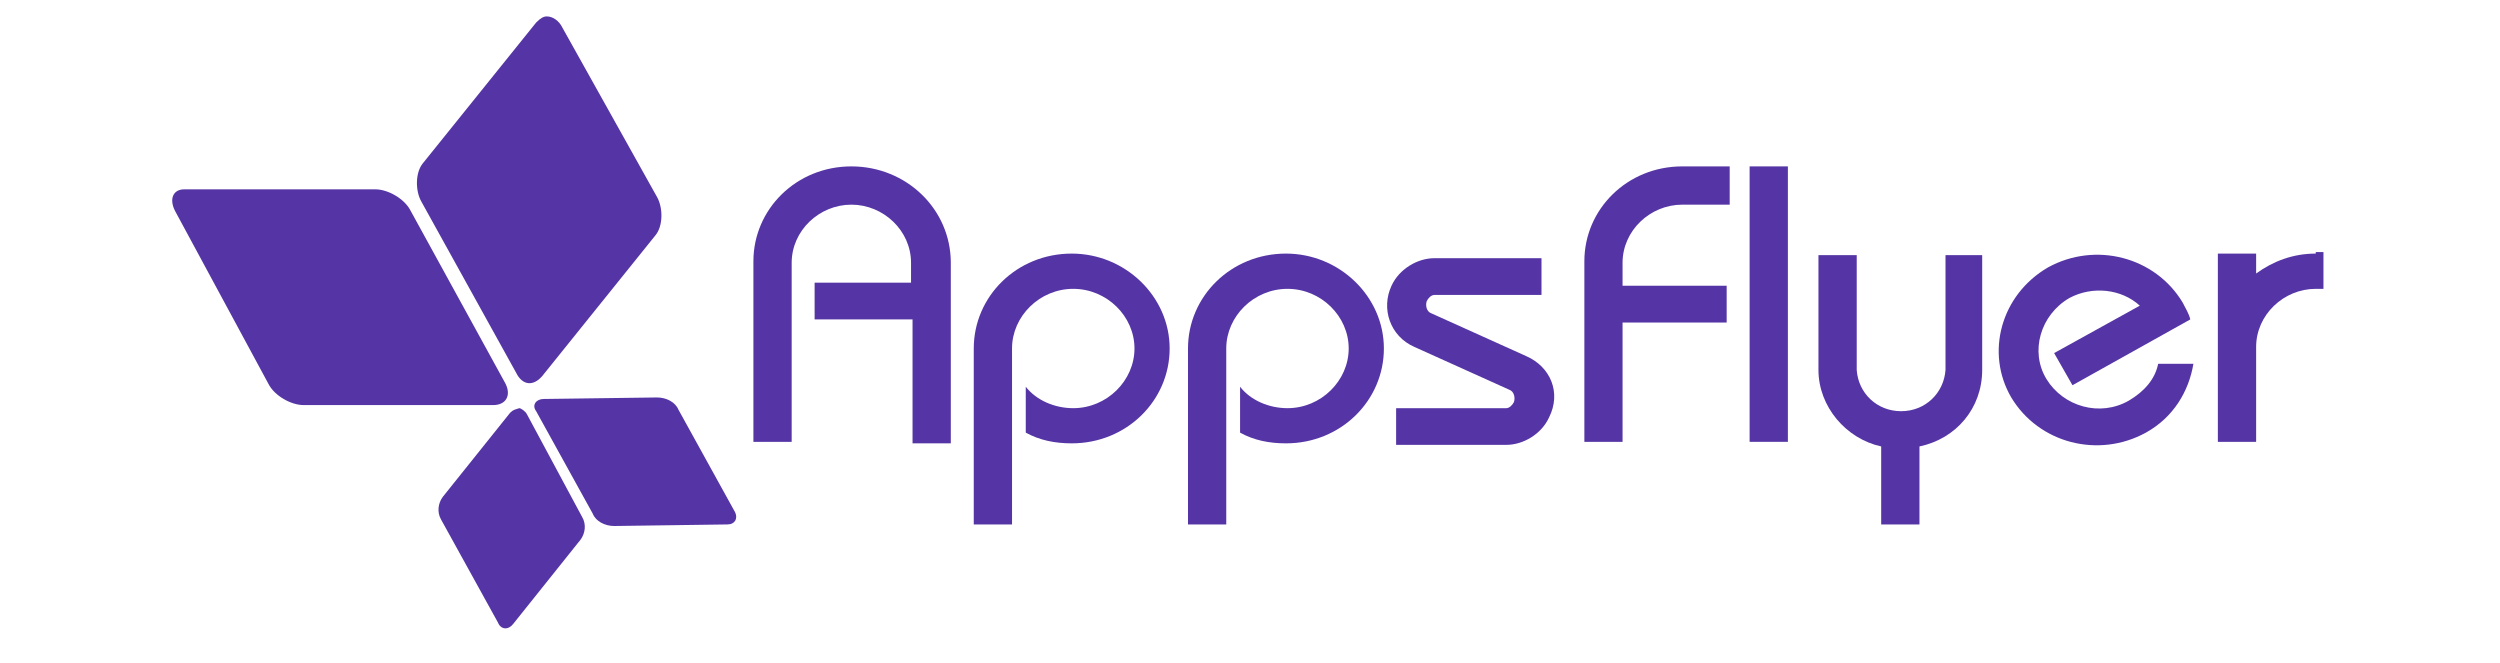
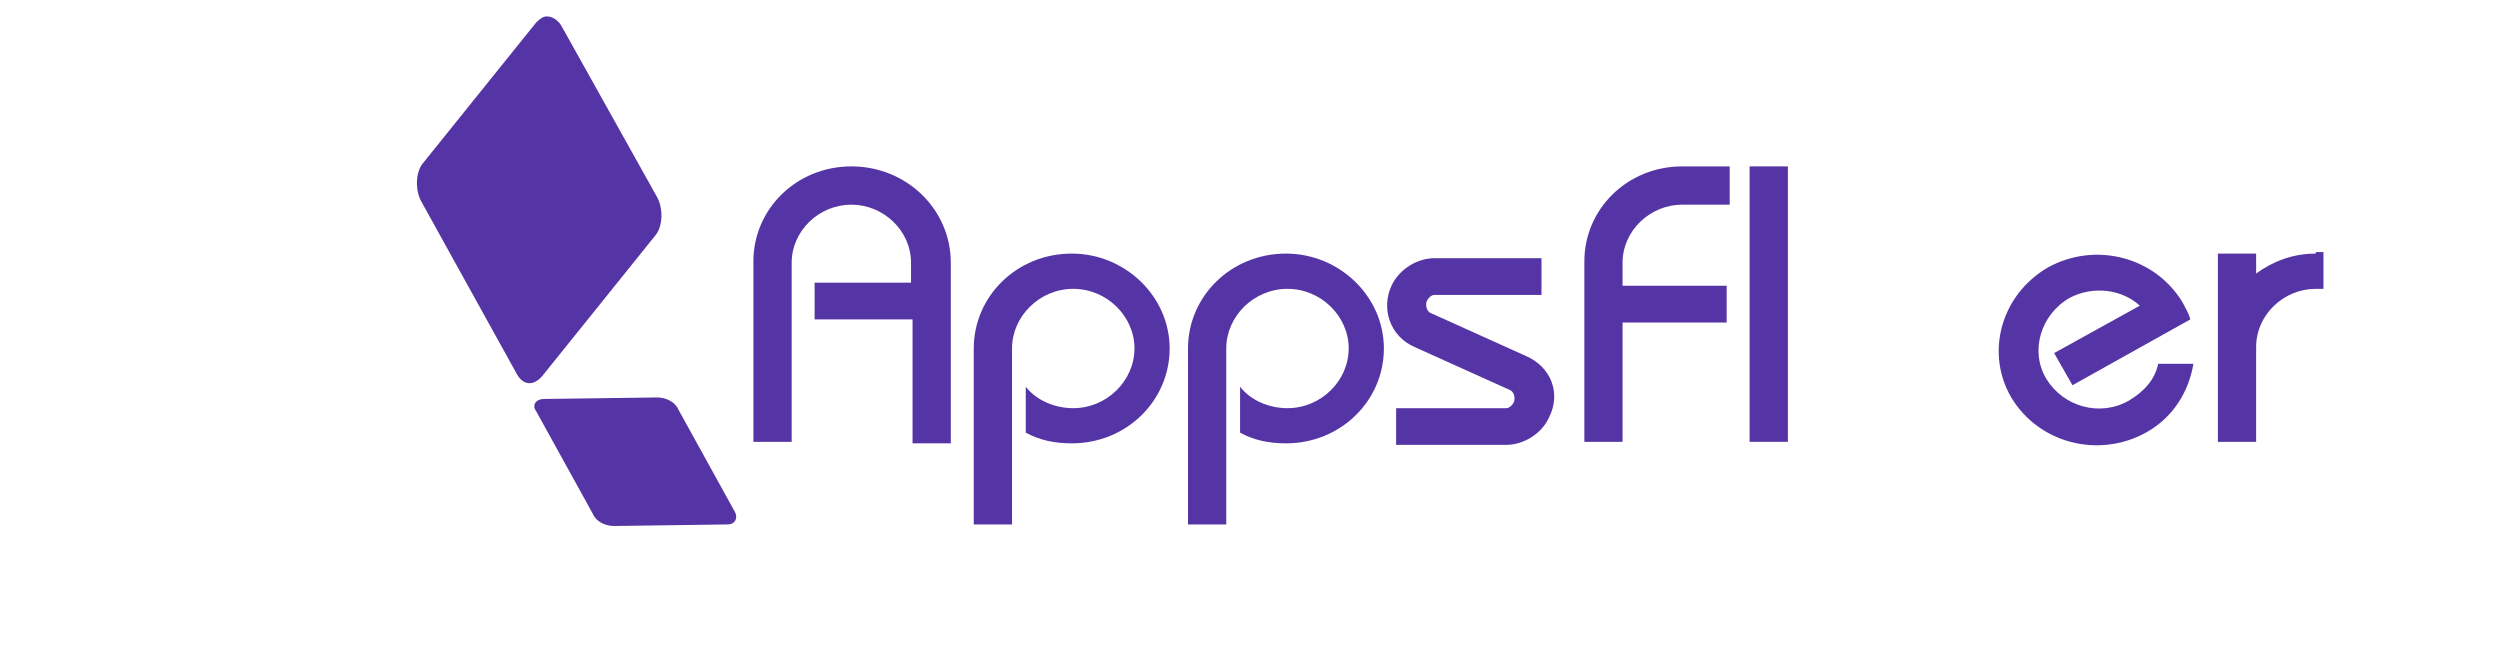
<svg xmlns="http://www.w3.org/2000/svg" width="181" viewBox="0 0 135.75 36" height="48" preserveAspectRatio="xMidYMid meet">
  <defs>
    <clipPath id="4035cc1ad5">
      <path d="M 9.16 10 L 28 10 L 28 22 L 9.16 22 Z M 9.16 10 " />
    </clipPath>
    <clipPath id="d6d99dce6c">
      <path d="M 22 0.891 L 36 0.891 L 36 21 L 22 21 Z M 22 0.891 " />
    </clipPath>
    <clipPath id="73304964db">
-       <path d="M 23 22 L 32 22 L 32 34.457 L 23 34.457 Z M 23 22 " />
-     </clipPath>
+       </clipPath>
    <clipPath id="ab54ea99c8">
      <path d="M 120 13 L 126.648 13 L 126.648 24 L 120 24 Z M 120 13 " />
    </clipPath>
  </defs>
  <g id="af6a92df15">
    <g clip-rule="nonzero" clip-path="url(#4035cc1ad5)">
-       <path style=" stroke:none;fill-rule:nonzero;fill:#5535a5;fill-opacity:1;" d="M 9.5 11.445 L 14.57 20.832 C 14.902 21.5 15.816 21.996 16.48 21.996 L 26.785 21.996 C 27.449 21.996 27.781 21.5 27.449 20.832 L 22.297 11.445 C 21.965 10.781 21.051 10.281 20.387 10.281 L 10 10.281 C 9.418 10.281 9.168 10.781 9.5 11.445 Z M 9.5 11.445 " />
-     </g>
+       </g>
    <path style=" stroke:none;fill-rule:nonzero;fill:#5535a5;fill-opacity:1;" d="M 29.113 22.328 L 32.188 27.895 C 32.352 28.312 32.852 28.562 33.348 28.562 L 39.5 28.477 C 39.914 28.477 40.078 28.145 39.914 27.812 L 36.84 22.246 C 36.672 21.832 36.176 21.582 35.676 21.582 L 29.527 21.664 C 29.113 21.664 28.863 21.996 29.113 22.328 Z M 29.113 22.328 " />
    <g clip-rule="nonzero" clip-path="url(#d6d99dce6c)">
      <path style=" stroke:none;fill-rule:nonzero;fill:#5535a5;fill-opacity:1;" d="M 29.113 1.223 L 22.961 8.867 C 22.547 9.367 22.547 10.363 22.879 10.945 L 28.031 20.25 C 28.363 20.918 28.945 21 29.445 20.418 L 35.594 12.773 C 36.008 12.273 36.008 11.277 35.676 10.695 L 30.523 1.473 C 30.359 1.141 30.027 0.891 29.691 0.891 C 29.527 0.891 29.359 0.973 29.113 1.223 Z M 29.113 1.223 " />
    </g>
    <g clip-rule="nonzero" clip-path="url(#73304964db)">
      <path style=" stroke:none;fill-rule:nonzero;fill:#5535a5;fill-opacity:1;" d="M 27.699 22.414 L 24.043 26.98 C 23.793 27.316 23.711 27.812 23.961 28.23 L 27.035 33.797 C 27.199 34.211 27.617 34.211 27.867 33.879 L 31.52 29.309 C 31.77 28.977 31.855 28.477 31.605 28.062 L 28.613 22.496 C 28.531 22.328 28.281 22.164 28.199 22.164 C 27.949 22.246 27.867 22.246 27.699 22.414 Z M 27.699 22.414 " />
    </g>
    <path style=" stroke:none;fill-rule:nonzero;fill:#5535a5;fill-opacity:1;" d="M 97.082 9.035 L 95.004 9.035 L 95.004 23.992 L 97.082 23.992 Z M 97.082 9.035 " />
    <path style=" stroke:none;fill-rule:nonzero;fill:#5535a5;fill-opacity:1;" d="M 58.195 13.77 C 55.203 13.77 52.875 16.098 52.875 18.922 L 52.875 28.477 L 54.953 28.477 L 54.953 18.922 C 54.953 17.176 56.449 15.684 58.277 15.684 C 60.105 15.684 61.602 17.176 61.602 18.922 C 61.602 20.668 60.105 22.164 58.277 22.164 C 57.281 22.164 56.281 21.746 55.699 21 L 55.699 23.492 C 56.449 23.906 57.281 24.074 58.195 24.074 C 61.184 24.074 63.512 21.746 63.512 18.922 C 63.512 16.098 61.102 13.77 58.195 13.77 Z M 58.195 13.77 " />
    <path style=" stroke:none;fill-rule:nonzero;fill:#5535a5;fill-opacity:1;" d="M 69.828 13.77 C 66.836 13.77 64.508 16.098 64.508 18.922 L 64.508 28.477 L 66.586 28.477 L 66.586 18.922 C 66.586 17.176 68.082 15.684 69.91 15.684 C 71.738 15.684 73.234 17.176 73.234 18.922 C 73.234 20.668 71.738 22.164 69.91 22.164 C 68.914 22.164 67.914 21.746 67.336 21 L 67.336 23.492 C 68.082 23.906 68.914 24.074 69.828 24.074 C 72.816 24.074 75.145 21.746 75.145 18.922 C 75.145 16.098 72.734 13.77 69.828 13.77 Z M 69.828 13.77 " />
    <path style=" stroke:none;fill-rule:nonzero;fill:#5535a5;fill-opacity:1;" d="M 46.23 9.035 C 43.238 9.035 40.91 11.359 40.91 14.188 L 40.91 23.992 L 42.988 23.992 L 42.988 14.27 C 42.988 12.523 44.484 11.113 46.23 11.113 C 47.973 11.113 49.469 12.523 49.469 14.27 L 49.469 15.348 L 44.234 15.348 L 44.234 17.344 L 49.551 17.344 L 49.551 24.074 L 51.629 24.074 L 51.629 14.27 C 51.629 11.359 49.219 9.035 46.23 9.035 Z M 46.23 9.035 " />
    <path style=" stroke:none;fill-rule:nonzero;fill:#5535a5;fill-opacity:1;" d="M 88.105 14.27 C 88.105 12.523 89.602 11.113 91.348 11.113 L 93.922 11.113 L 93.922 9.035 L 91.348 9.035 C 88.355 9.035 86.031 11.359 86.031 14.188 L 86.031 23.992 L 88.105 23.992 L 88.105 17.512 L 93.758 17.512 L 93.758 15.516 L 88.105 15.516 Z M 88.105 14.27 " />
-     <path style=" stroke:none;fill-rule:nonzero;fill:#5535a5;fill-opacity:1;" d="M 105.641 13.855 L 105.641 20.086 C 105.555 21.332 104.559 22.328 103.23 22.328 C 101.902 22.328 100.902 21.332 100.82 20.086 L 100.82 13.855 L 98.742 13.855 L 98.742 20.086 C 98.742 22.078 100.238 23.824 102.148 24.242 L 102.148 28.477 L 104.227 28.477 L 104.227 24.242 C 106.223 23.824 107.633 22.164 107.633 20.086 L 107.633 13.855 Z M 105.641 13.855 " />
    <path style=" stroke:none;fill-rule:nonzero;fill:#5535a5;fill-opacity:1;" d="M 117.188 19.754 C 117.023 20.586 116.441 21.25 115.609 21.746 C 114.031 22.66 112.039 22.078 111.125 20.586 C 110.211 19.09 110.793 17.094 112.371 16.18 C 113.617 15.516 115.195 15.684 116.191 16.598 L 111.539 19.172 L 112.535 20.918 L 118.934 17.344 C 118.852 17.012 118.684 16.762 118.52 16.43 C 117.023 13.938 113.781 13.105 111.207 14.52 C 108.633 16.016 107.801 19.172 109.211 21.582 C 110.707 24.074 113.949 24.906 116.523 23.492 C 118.02 22.66 118.852 21.25 119.102 19.754 Z M 117.188 19.754 " />
    <g clip-rule="nonzero" clip-path="url(#ab54ea99c8)">
      <path style=" stroke:none;fill-rule:nonzero;fill:#5535a5;fill-opacity:1;" d="M 125.746 13.77 C 124.5 13.77 123.422 14.188 122.508 14.852 L 122.508 13.77 L 120.43 13.77 L 120.43 23.992 L 122.508 23.992 L 122.508 18.84 C 122.508 17.094 124.004 15.684 125.746 15.684 L 126.164 15.684 L 126.164 13.688 L 125.746 13.688 Z M 125.746 13.77 " />
    </g>
    <path style=" stroke:none;fill-rule:nonzero;fill:#5535a5;fill-opacity:1;" d="M 82.871 19.336 L 77.719 17.012 C 77.473 16.93 77.387 16.598 77.473 16.348 C 77.555 16.18 77.719 16.016 77.887 16.016 L 83.703 16.016 L 83.703 14.02 L 77.887 14.02 C 76.973 14.02 75.977 14.602 75.559 15.516 C 74.98 16.762 75.477 18.258 76.805 18.84 L 81.957 21.164 C 82.207 21.25 82.289 21.582 82.207 21.832 C 82.125 21.996 81.957 22.164 81.793 22.164 L 75.809 22.164 L 75.809 24.156 L 81.793 24.156 C 82.707 24.156 83.703 23.574 84.117 22.66 C 84.785 21.332 84.203 19.918 82.871 19.336 Z M 82.871 19.336 " />
  </g>
</svg>